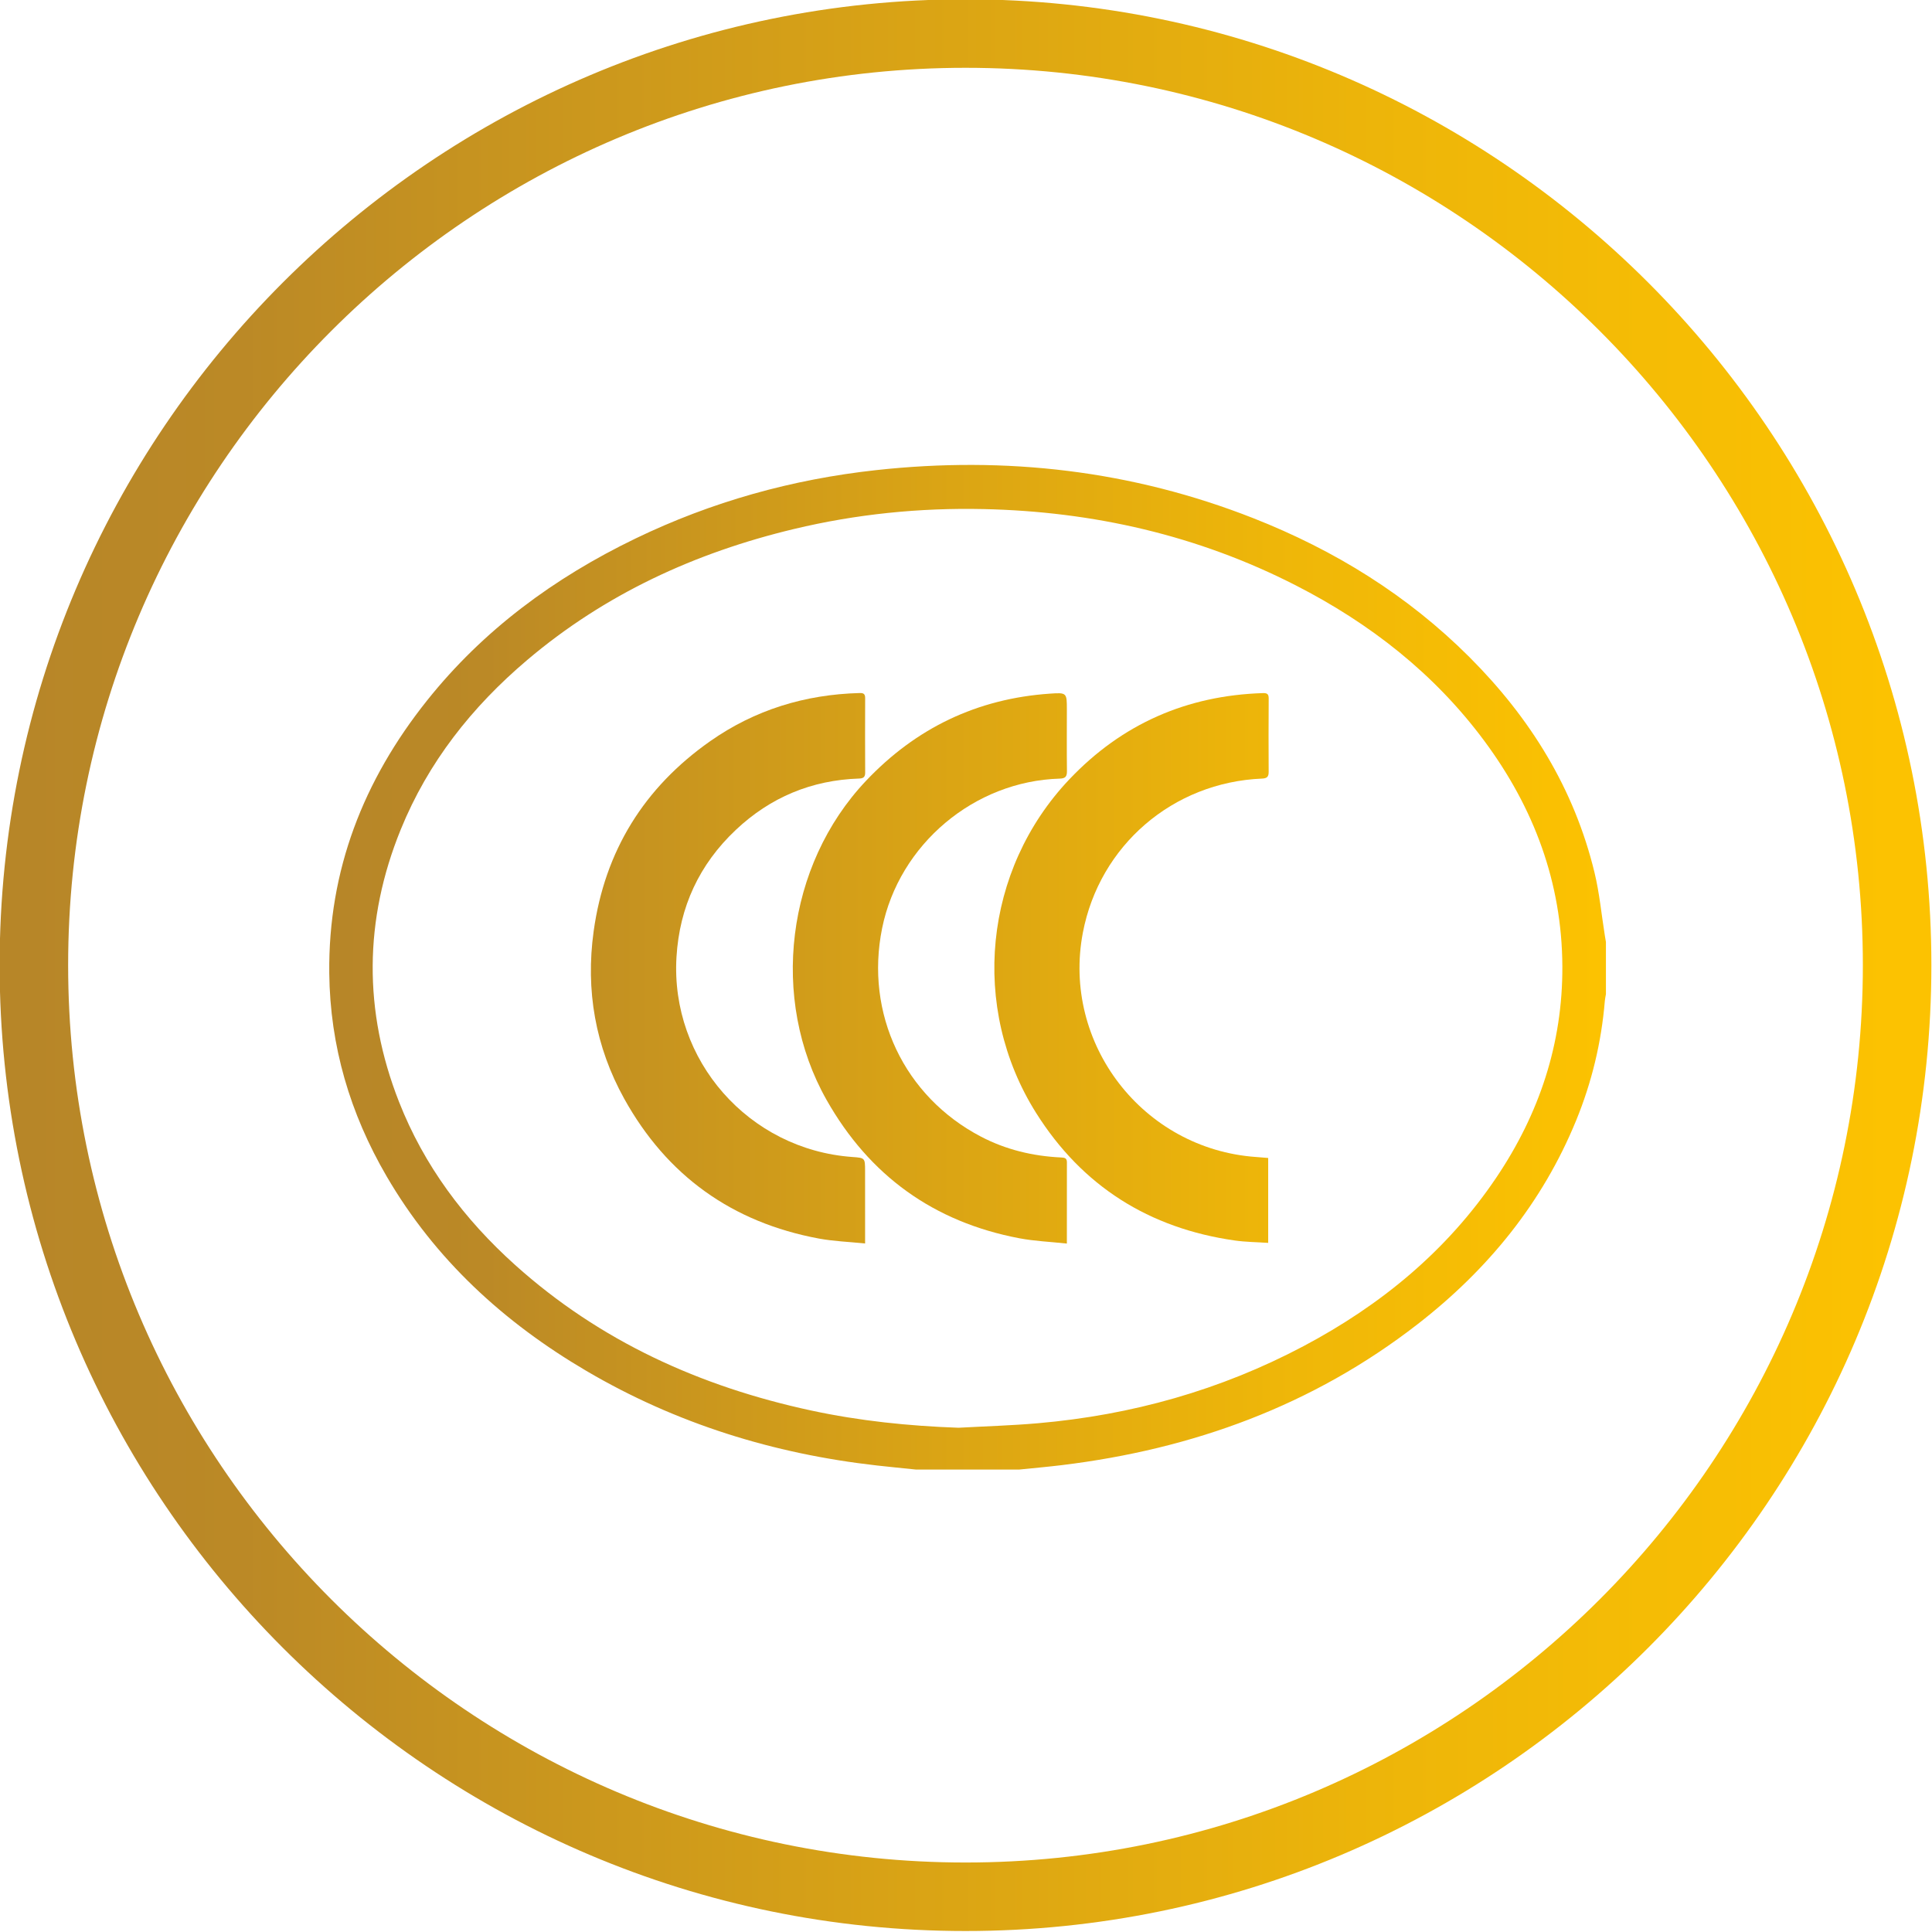
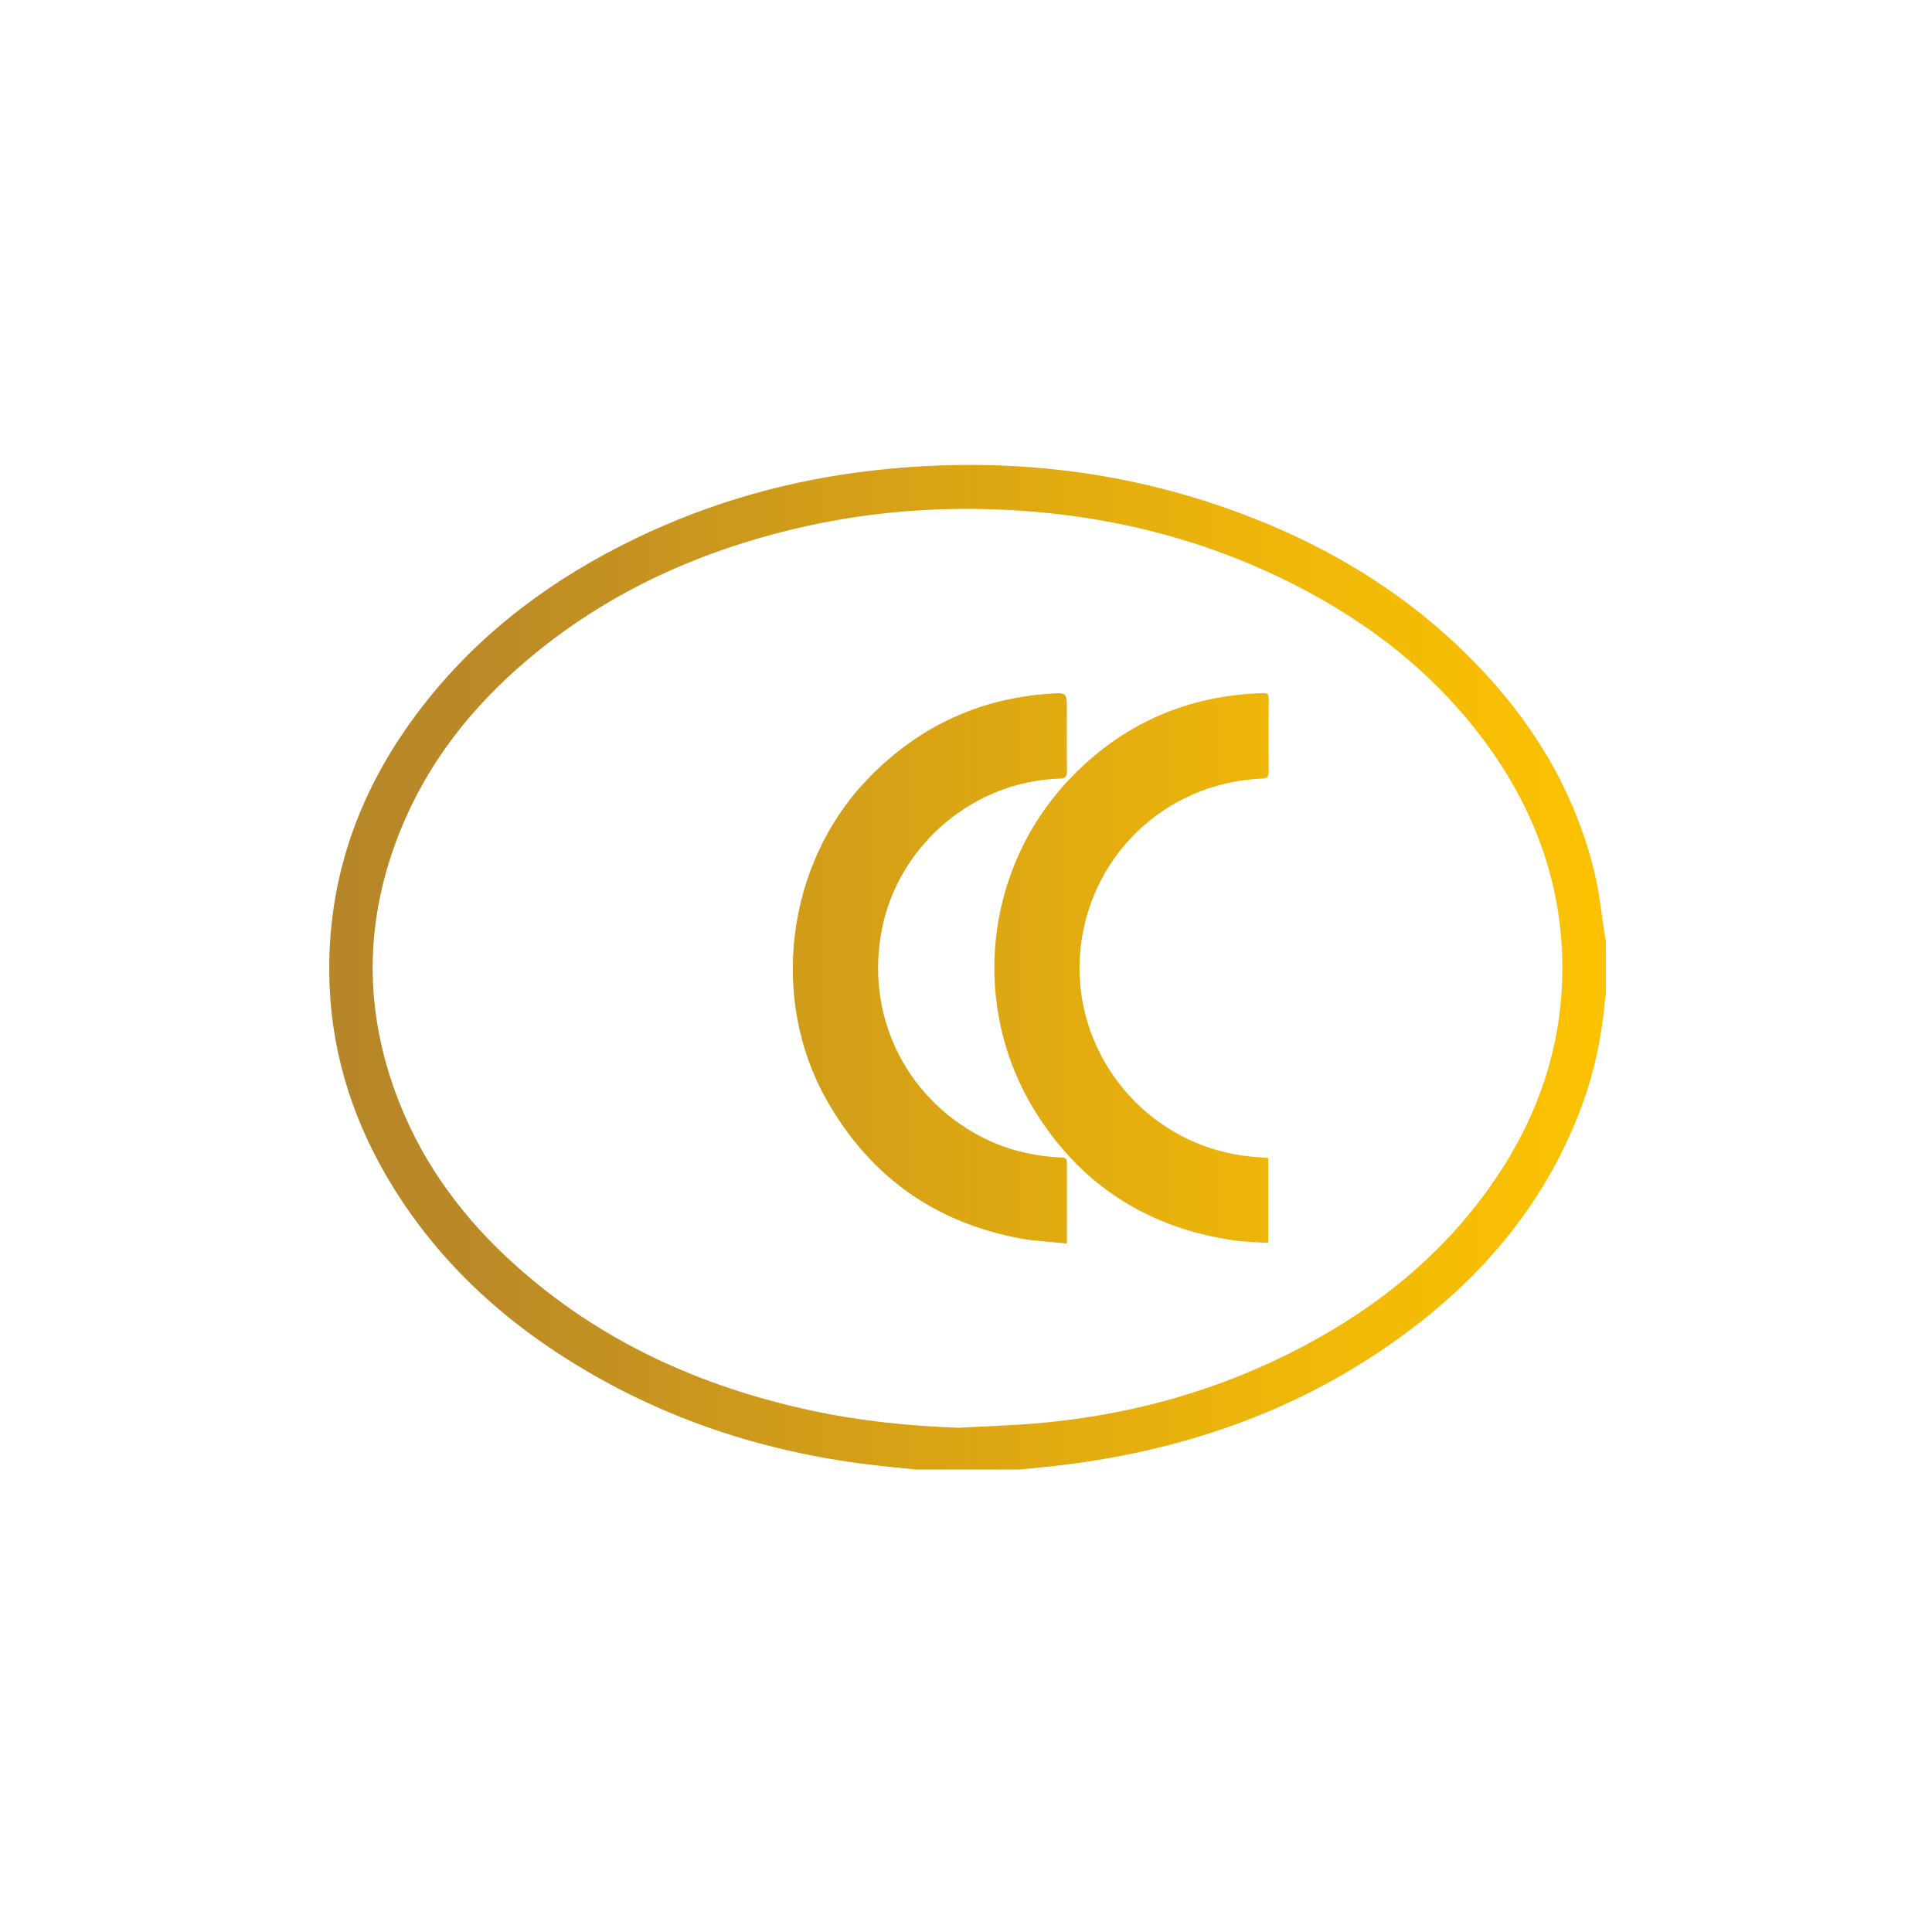
<svg xmlns="http://www.w3.org/2000/svg" xmlns:ns1="http://www.serif.com/" width="100%" height="100%" viewBox="0 0 126 126" version="1.1" xml:space="preserve" style="fill-rule:evenodd;clip-rule:evenodd;stroke-linejoin:round;stroke-miterlimit:2;">
  <g transform="matrix(1,0,0,1,-446.047,-150)">
    <g id="ccc" transform="matrix(1,0,0,1,446.047,150)">
-       <rect x="0" y="0" width="126" height="126" style="fill:none;" />
      <clipPath id="_clip1">
        <rect x="0" y="0" width="126" height="126" />
      </clipPath>
      <g clip-path="url(#_clip1)">
        <g transform="matrix(1.004,0,0,1.004,-5.59552e-14,0)">
          <rect x="0" y="0" width="125.453" height="125.453" style="fill:none;" />
        </g>
        <g transform="matrix(1.117,0,0,1.117,62.968,121.468)">
-           <path d="M0,-104.786C-28.89,-104.786 -52.394,-81.283 -52.394,-52.393C-52.394,-23.504 -28.89,0 0,0C28.89,0 52.393,-23.504 52.393,-52.393C52.393,-81.283 28.89,-104.786 0,-104.786M0,4C-31.096,4 -56.394,-21.298 -56.394,-52.393C-56.394,-83.488 -31.096,-108.786 0,-108.786C31.095,-108.786 56.393,-83.488 56.393,-52.393C56.393,-21.298 31.095,4 0,4" style="fill:url(#_Linear2);fill-rule:nonzero;" />
-         </g>
+           </g>
        <g id="Layer-1" ns1:id="Layer 1" transform="matrix(0.092,0,0,0.092,21.472,30.321)">
          <g transform="matrix(1,0,0,1,446.084,23.294)">
            <path d="M0,659.238C18.78,658.203 37.604,657.672 56.332,656.039C122.643,650.258 185.623,632.624 244.548,601.406C299.442,572.323 346.26,533.816 381.221,481.92C411.706,436.669 428.327,386.842 428.055,332.085C427.76,272.744 407.915,219.809 372.788,172.426C337.354,124.629 291.678,89 239.058,62.083C169.618,26.564 95.447,9.697 17.723,8.005C-27.599,7.017 -72.405,11.551 -116.578,22.117C-186.67,38.882 -250.569,68.233 -305.821,115.061C-344.915,148.196 -376.025,187.483 -395.442,235.279C-421.459,299.321 -421.921,363.709 -396.667,428.088C-378.854,473.498 -350.344,511.484 -314.269,543.89C-254.127,597.913 -183.106,630.044 -104.683,646.969C-70.211,654.409 -35.298,657.998 0,659.238M-30.06,688.886C-39.314,687.925 -48.576,687.035 -57.821,685.992C-131.08,677.723 -200.141,656.357 -263.846,618.92C-322.286,584.576 -371.027,539.988 -405.425,480.963C-431.323,436.522 -445.526,388.63 -446.067,336.946C-446.831,264.032 -421.812,200.259 -376.863,143.847C-336.898,93.69 -286.504,56.668 -229.022,28.897C-174.95,2.772 -117.88,-13.107 -58.318,-19.616C33.483,-29.648 122.884,-19.44 209.118,14.52C266.672,37.185 318.401,69.134 362.272,113.028C405.272,156.049 436.481,206.169 450.872,265.765C454.374,280.271 455.765,295.287 458.13,310.068C458.387,311.676 458.669,313.28 458.94,314.886L458.94,351.886C458.671,353.513 458.289,355.132 458.153,356.77C455.722,386.047 448.93,414.298 437.807,441.458C413.837,499.987 375.118,547.235 325.551,585.745C251.206,643.505 166.042,674.44 73.204,685.744C63.137,686.969 53.029,687.847 42.94,688.886L-30.06,688.886Z" style="fill:url(#_Linear3);fill-rule:nonzero;" />
          </g>
          <g transform="matrix(1,0,0,1,379.863,161.629)">
-             <path d="M0,390.281C-11.467,389.099 -22.297,388.735 -32.83,386.775C-94.229,375.349 -140.478,342.224 -170.734,287.695C-191.232,250.752 -198.226,210.784 -192.42,168.9C-184.537,112.036 -156.646,67.077 -109.775,34.181C-78.119,11.963 -42.522,1.082 -3.874,0.072C-1.124,0 0.053,0.701 0.041,3.637C-0.037,21.297 -0.024,38.957 0.055,56.617C0.068,59.723 -1.405,60.6 -4.224,60.692C-37.957,61.795 -67.167,74.015 -91.661,97.11C-117.538,121.51 -131.567,151.718 -133.702,187.188C-138.112,260.464 -82.434,323.676 -9.113,328.956C-0.081,329.606 -0.031,329.606 -0.011,338.75C0.027,355.391 0,372.032 0,390.281" style="fill:url(#_Linear4);fill-rule:nonzero;" />
-           </g>
+             </g>
          <g transform="matrix(1,0,0,1,522.893,161.304)">
            <path d="M0,390.669C-11.795,389.394 -22.955,388.952 -33.807,386.887C-94.408,375.356 -139.985,342.487 -170.331,288.853C-210.804,217.32 -198.975,122.486 -142.461,62.717C-107.012,25.226 -63.631,4.397 -12.097,0.835C-0.009,0 0.006,0.174 0.003,12.229C-0.001,26.728 -0.119,41.229 0.055,55.726C0.101,59.566 -1.025,60.954 -5.009,61.069C-65.715,62.828 -118.898,107.673 -130.959,167.113C-143.228,227.575 -115.374,286.43 -60.784,314.921C-43.095,324.153 -24.047,328.684 -4.152,329.631C-1.697,329.747 0.041,329.949 0.031,333.059C-0.031,351.706 0,370.354 0,390.669" style="fill:url(#_Linear5);fill-rule:nonzero;" />
          </g>
          <g transform="matrix(1,0,0,1,665.608,221.847)">
            <path d="M0,269.446L0,329.639C-8.028,329.09 -15.972,329.047 -23.762,327.934C-84.382,319.281 -131.794,289.458 -164.451,237.629C-211.575,162.842 -201.731,65.139 -140.946,1.035C-103.743,-38.2 -57.771,-58.421 -3.661,-60.095C-0.48,-60.193 0.375,-59.17 0.356,-56.165C0.25,-38.833 0.214,-21.5 0.336,-4.168C0.361,-0.627 -1.017,0.365 -4.363,0.505C-67.536,3.14 -119.548,47.89 -131.365,109.671C-146.422,188.384 -88.775,263.102 -8.638,268.748C-5.853,268.944 -3.071,269.196 0,269.446" style="fill:url(#_Linear6);fill-rule:nonzero;" />
          </g>
        </g>
      </g>
    </g>
  </g>
  <defs>
    <linearGradient id="_Linear2" x1="0" y1="0" x2="1" y2="0" gradientUnits="userSpaceOnUse" gradientTransform="matrix(111.585,0,0,111.585,-56.394,-64.006)">
      <stop offset="0" style="stop-color:rgb(183,134,40);stop-opacity:1" />
      <stop offset="0.12" style="stop-color:rgb(187,137,38);stop-opacity:1" />
      <stop offset="0.24" style="stop-color:rgb(198,147,32);stop-opacity:1" />
      <stop offset="0.5" style="stop-color:rgb(219,165,20);stop-opacity:1" />
      <stop offset="0.74" style="stop-color:rgb(238,182,9);stop-opacity:1" />
      <stop offset="1" style="stop-color:rgb(252,194,1);stop-opacity:1" />
    </linearGradient>
    <linearGradient id="_Linear3" x1="0" y1="0" x2="1" y2="0" gradientUnits="userSpaceOnUse" gradientTransform="matrix(905.024,0,0,712.179,-446.084,332.796)">
      <stop offset="0" style="stop-color:rgb(183,134,40);stop-opacity:1" />
      <stop offset="0.12" style="stop-color:rgb(187,137,38);stop-opacity:1" />
      <stop offset="0.24" style="stop-color:rgb(198,147,32);stop-opacity:1" />
      <stop offset="0.49" style="stop-color:rgb(219,165,20);stop-opacity:1" />
      <stop offset="0.74" style="stop-color:rgb(238,182,9);stop-opacity:1" />
      <stop offset="1" style="stop-color:rgb(252,194,1);stop-opacity:1" />
    </linearGradient>
    <linearGradient id="_Linear4" x1="0" y1="0" x2="1" y2="0" gradientUnits="userSpaceOnUse" gradientTransform="matrix(905.024,0,0,712.179,-379.863,194.461)">
      <stop offset="0" style="stop-color:rgb(183,134,40);stop-opacity:1" />
      <stop offset="0.12" style="stop-color:rgb(187,137,38);stop-opacity:1" />
      <stop offset="0.24" style="stop-color:rgb(198,147,32);stop-opacity:1" />
      <stop offset="0.49" style="stop-color:rgb(219,165,20);stop-opacity:1" />
      <stop offset="0.74" style="stop-color:rgb(238,182,9);stop-opacity:1" />
      <stop offset="1" style="stop-color:rgb(252,194,1);stop-opacity:1" />
    </linearGradient>
    <linearGradient id="_Linear5" x1="0" y1="0" x2="1" y2="0" gradientUnits="userSpaceOnUse" gradientTransform="matrix(905.024,0,0,712.179,-522.893,194.786)">
      <stop offset="0" style="stop-color:rgb(183,134,40);stop-opacity:1" />
      <stop offset="0.12" style="stop-color:rgb(187,137,38);stop-opacity:1" />
      <stop offset="0.24" style="stop-color:rgb(198,147,32);stop-opacity:1" />
      <stop offset="0.49" style="stop-color:rgb(219,165,20);stop-opacity:1" />
      <stop offset="0.74" style="stop-color:rgb(238,182,9);stop-opacity:1" />
      <stop offset="1" style="stop-color:rgb(252,194,1);stop-opacity:1" />
    </linearGradient>
    <linearGradient id="_Linear6" x1="0" y1="0" x2="1" y2="0" gradientUnits="userSpaceOnUse" gradientTransform="matrix(905.024,0,0,712.179,-665.608,134.243)">
      <stop offset="0" style="stop-color:rgb(183,134,40);stop-opacity:1" />
      <stop offset="0.12" style="stop-color:rgb(187,137,38);stop-opacity:1" />
      <stop offset="0.24" style="stop-color:rgb(198,147,32);stop-opacity:1" />
      <stop offset="0.49" style="stop-color:rgb(219,165,20);stop-opacity:1" />
      <stop offset="0.74" style="stop-color:rgb(238,182,9);stop-opacity:1" />
      <stop offset="1" style="stop-color:rgb(252,194,1);stop-opacity:1" />
    </linearGradient>
  </defs>
</svg>